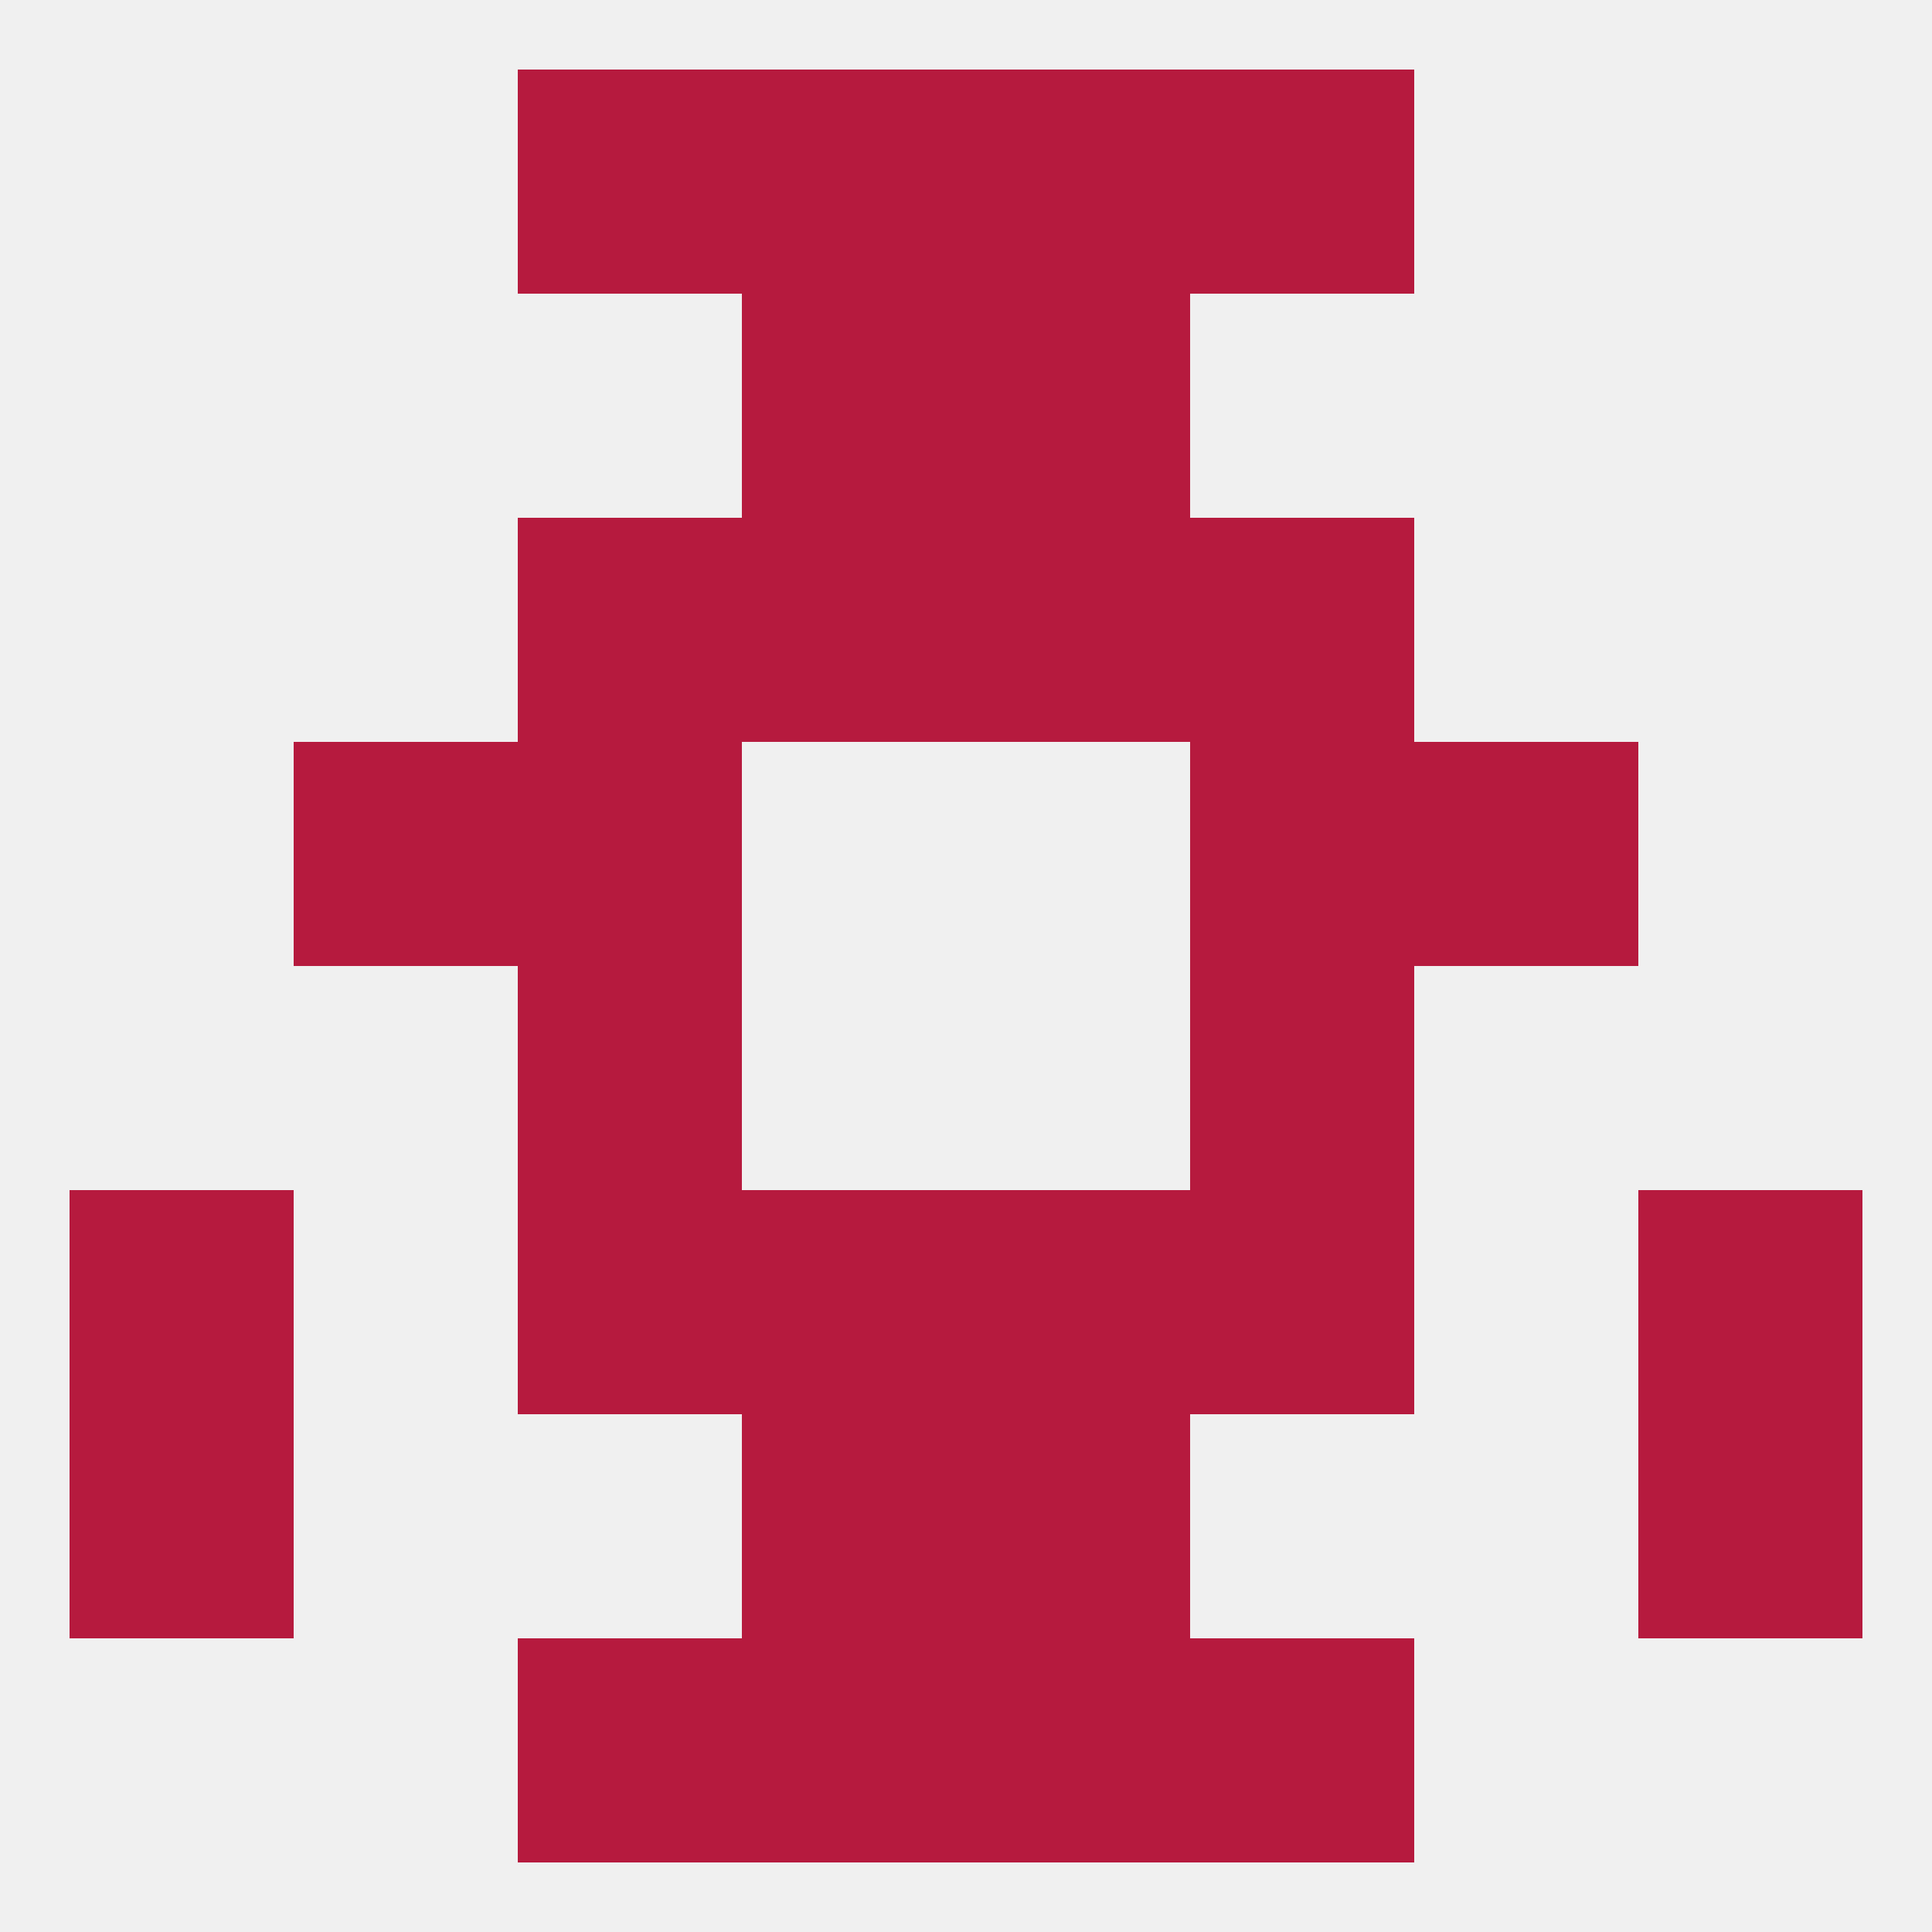
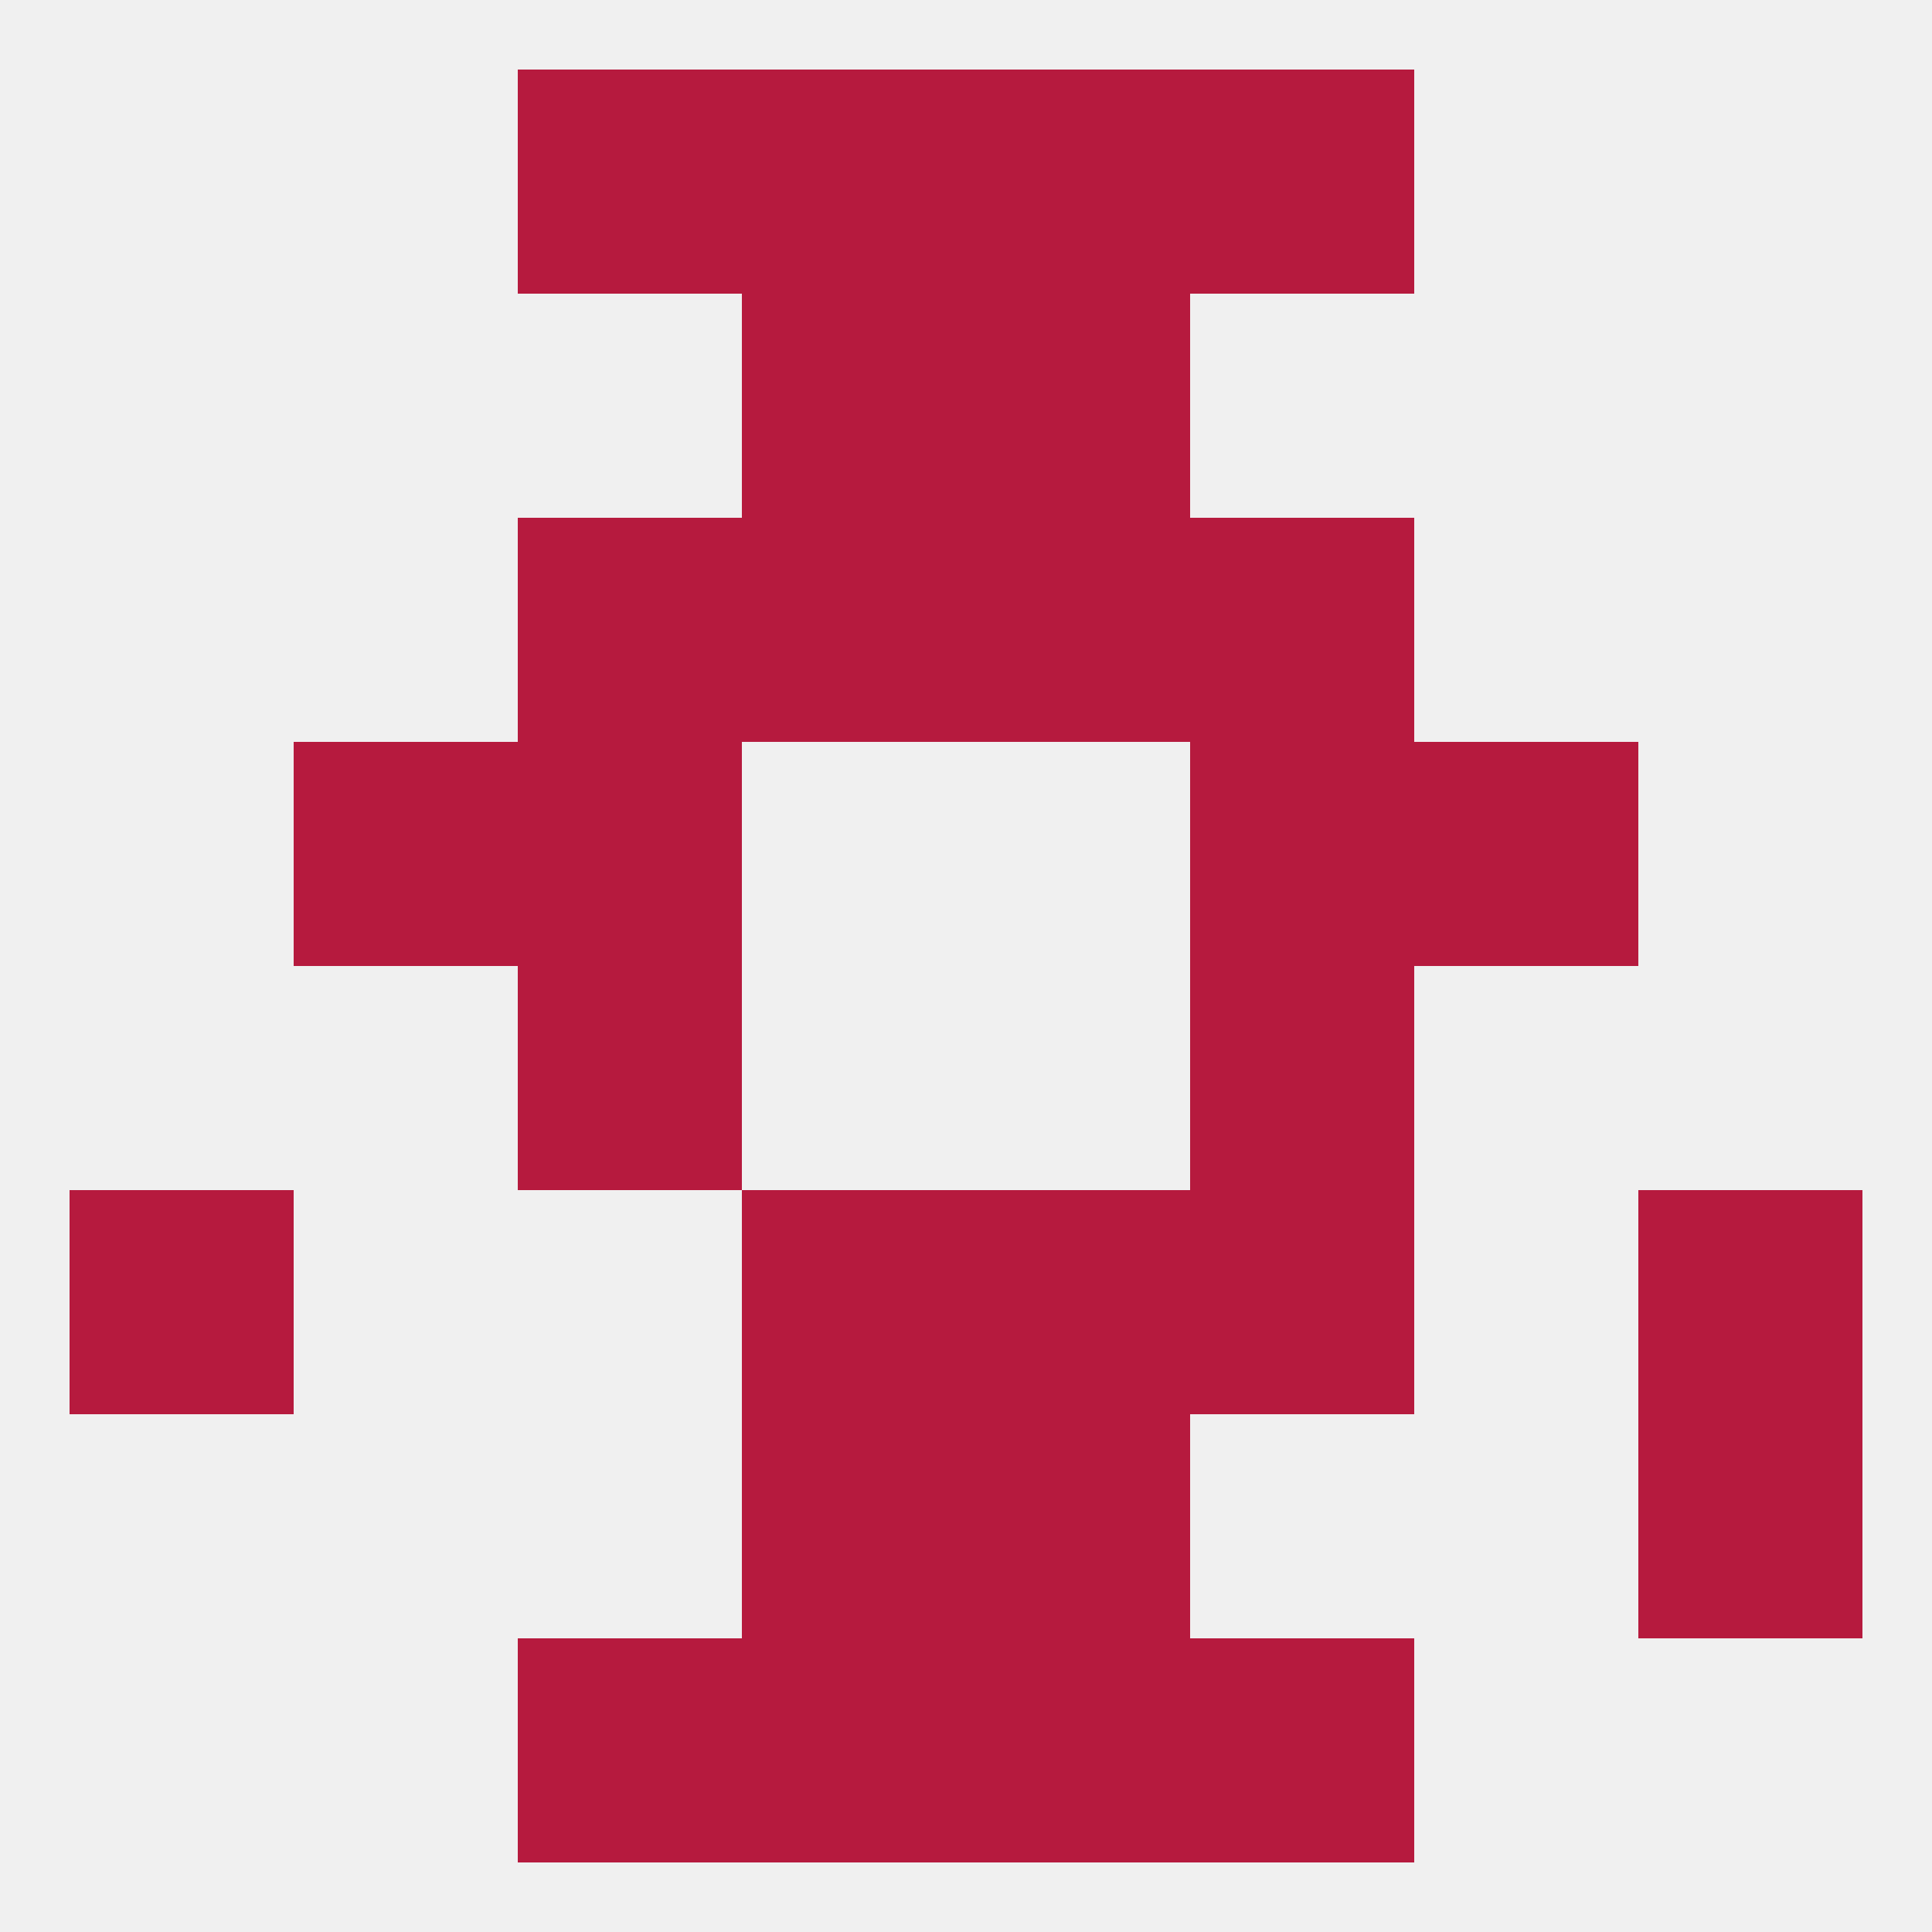
<svg xmlns="http://www.w3.org/2000/svg" version="1.1" baseprofile="full" width="250" height="250" viewBox="0 0 250 250">
  <rect width="100%" height="100%" fill="rgba(240,240,240,255)" />
  <rect x="96" y="212" width="29" height="29" fill="rgba(182,26,62,255)" />
  <rect x="125" y="212" width="29" height="29" fill="rgba(182,26,62,255)" />
  <rect x="67" y="212" width="29" height="29" fill="rgba(182,26,62,255)" />
  <rect x="154" y="212" width="29" height="29" fill="rgba(182,26,62,255)" />
-   <rect x="9" y="183" width="29" height="29" fill="rgba(182,26,62,255)" />
  <rect x="212" y="183" width="29" height="29" fill="rgba(182,26,62,255)" />
  <rect x="96" y="183" width="29" height="29" fill="rgba(182,26,62,255)" />
  <rect x="125" y="183" width="29" height="29" fill="rgba(182,26,62,255)" />
  <rect x="212" y="154" width="29" height="29" fill="rgba(182,26,62,255)" />
  <rect x="96" y="154" width="29" height="29" fill="rgba(182,26,62,255)" />
  <rect x="125" y="154" width="29" height="29" fill="rgba(182,26,62,255)" />
-   <rect x="67" y="154" width="29" height="29" fill="rgba(182,26,62,255)" />
  <rect x="154" y="154" width="29" height="29" fill="rgba(182,26,62,255)" />
  <rect x="9" y="154" width="29" height="29" fill="rgba(182,26,62,255)" />
  <rect x="67" y="125" width="29" height="29" fill="rgba(182,26,62,255)" />
  <rect x="154" y="125" width="29" height="29" fill="rgba(182,26,62,255)" />
  <rect x="67" y="67" width="29" height="29" fill="rgba(182,26,62,255)" />
  <rect x="154" y="67" width="29" height="29" fill="rgba(182,26,62,255)" />
  <rect x="96" y="67" width="29" height="29" fill="rgba(182,26,62,255)" />
  <rect x="125" y="67" width="29" height="29" fill="rgba(182,26,62,255)" />
  <rect x="67" y="96" width="29" height="29" fill="rgba(182,26,62,255)" />
  <rect x="154" y="96" width="29" height="29" fill="rgba(182,26,62,255)" />
  <rect x="38" y="96" width="29" height="29" fill="rgba(182,26,62,255)" />
  <rect x="183" y="96" width="29" height="29" fill="rgba(182,26,62,255)" />
  <rect x="96" y="38" width="29" height="29" fill="rgba(182,26,62,255)" />
  <rect x="125" y="38" width="29" height="29" fill="rgba(182,26,62,255)" />
  <rect x="67" y="9" width="29" height="29" fill="rgba(182,26,62,255)" />
  <rect x="154" y="9" width="29" height="29" fill="rgba(182,26,62,255)" />
  <rect x="96" y="9" width="29" height="29" fill="rgba(182,26,62,255)" />
  <rect x="125" y="9" width="29" height="29" fill="rgba(182,26,62,255)" />
</svg>